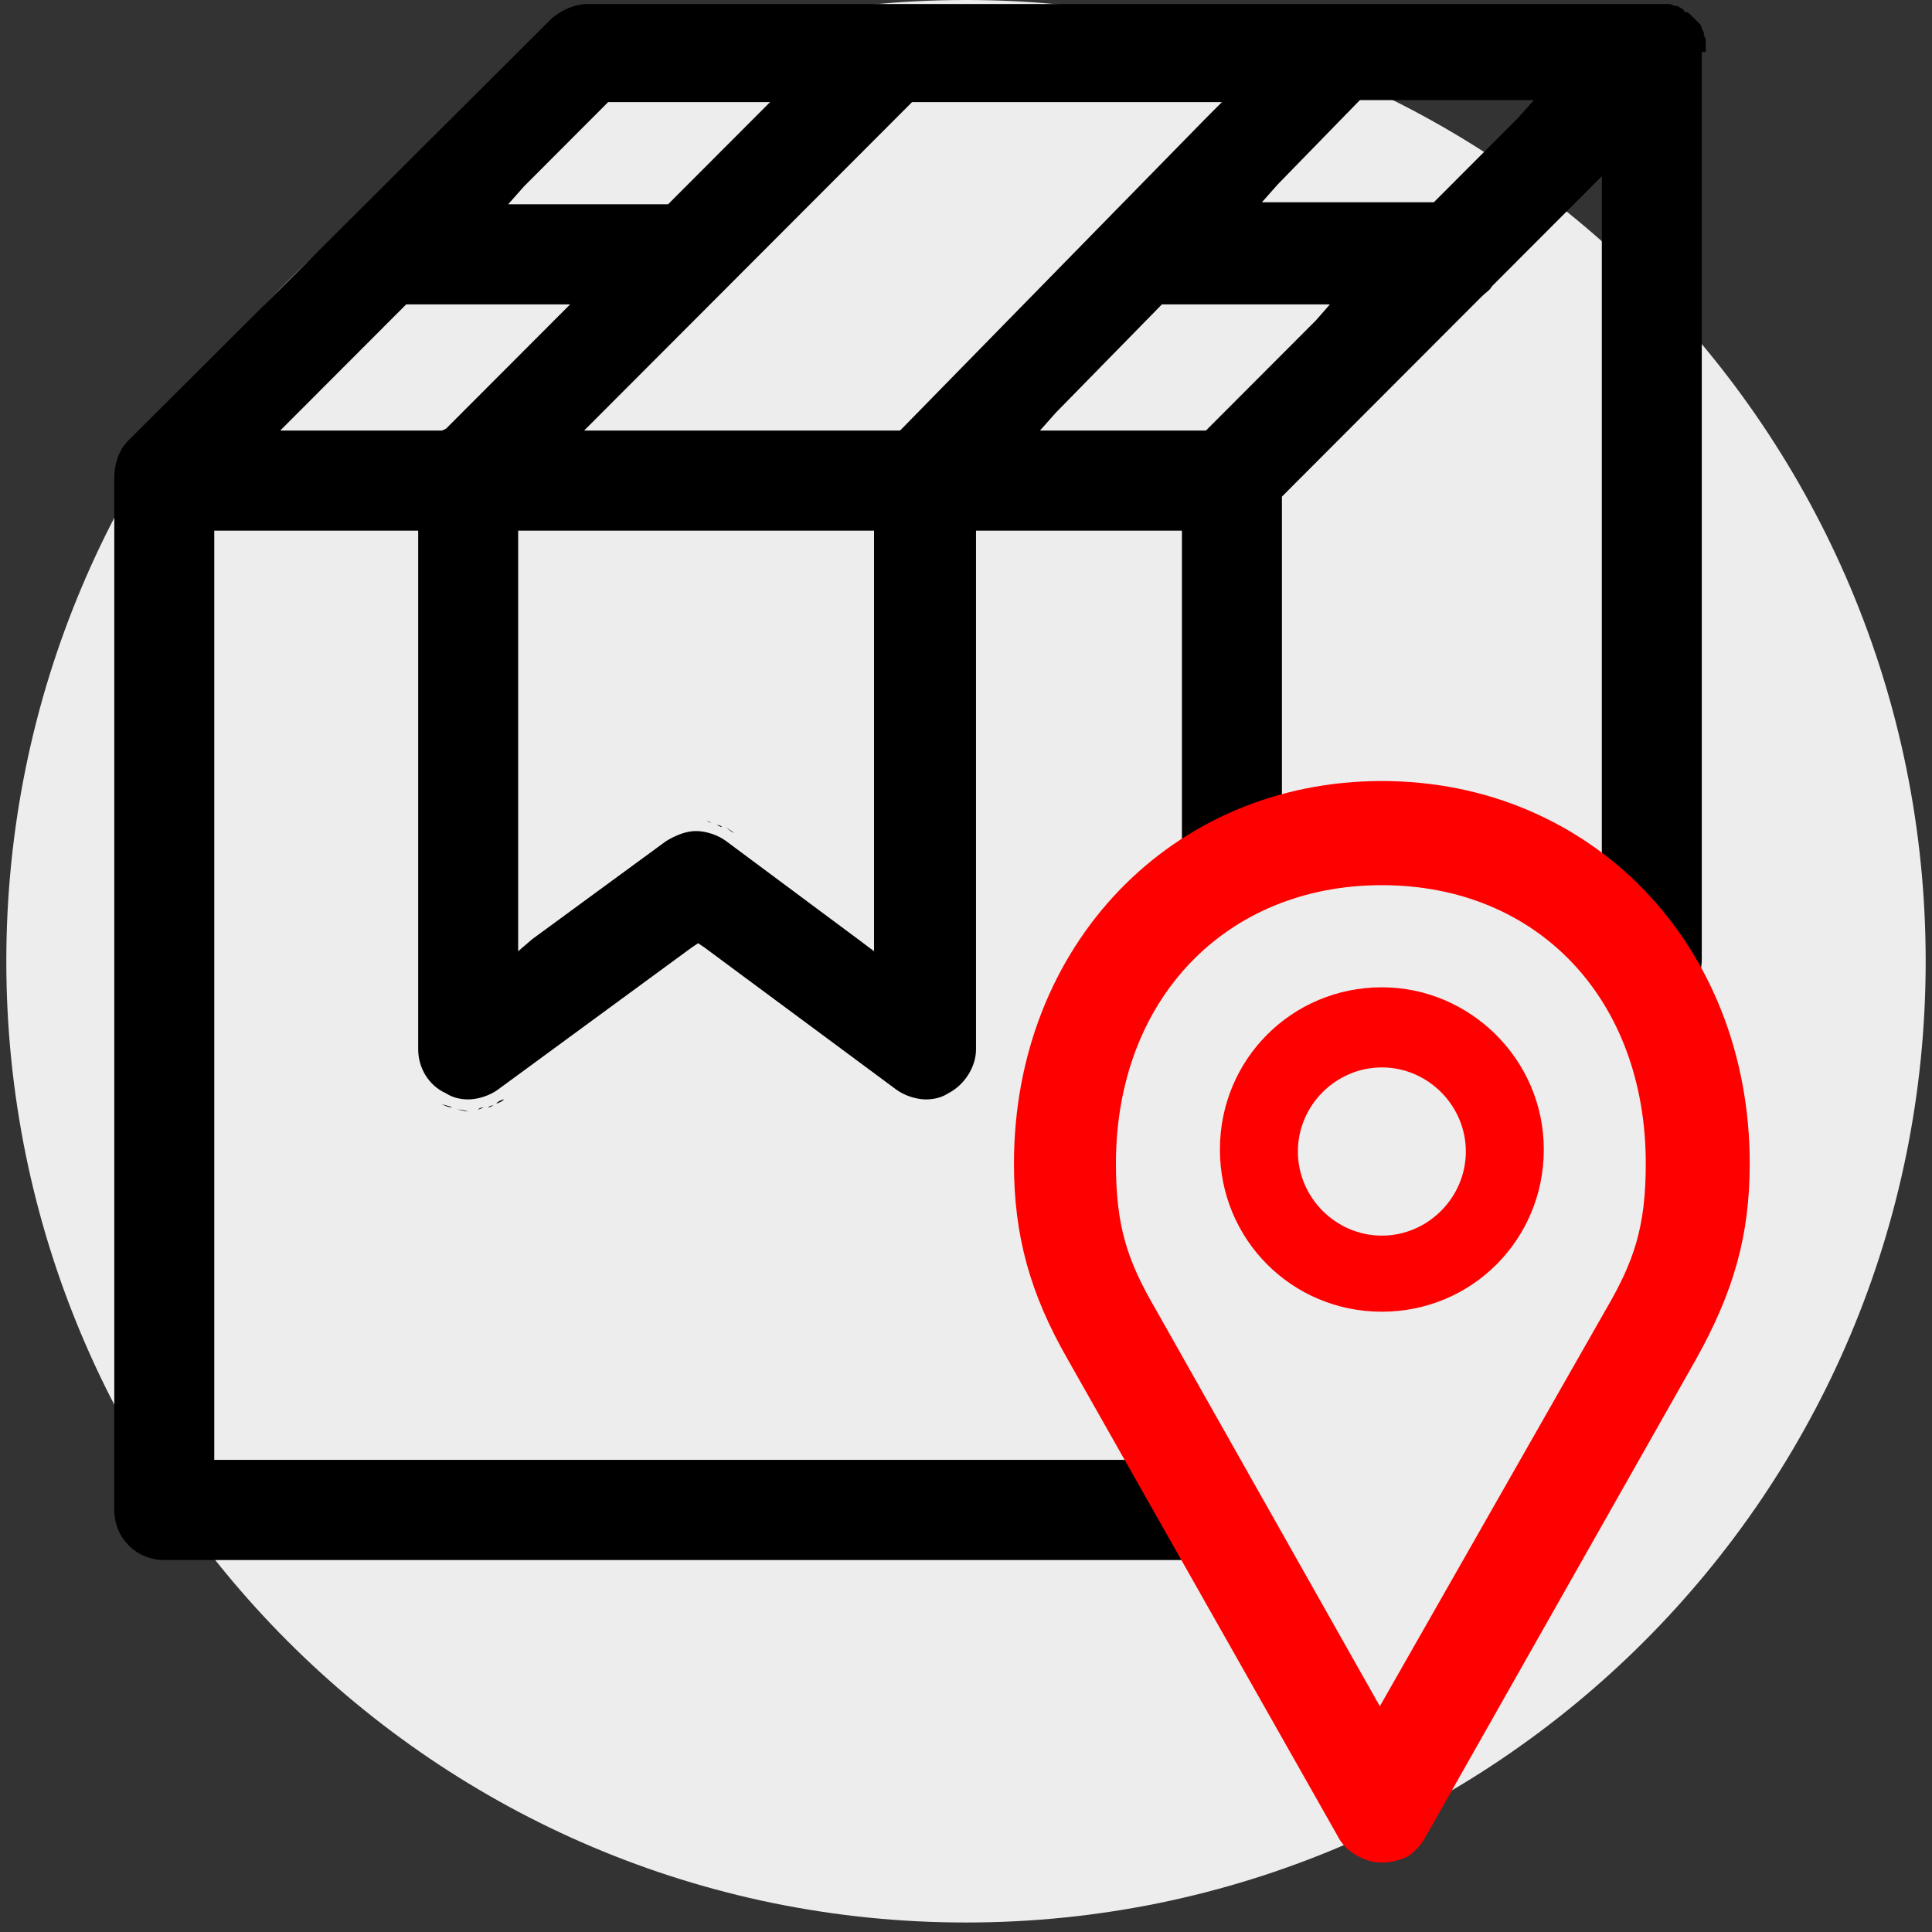
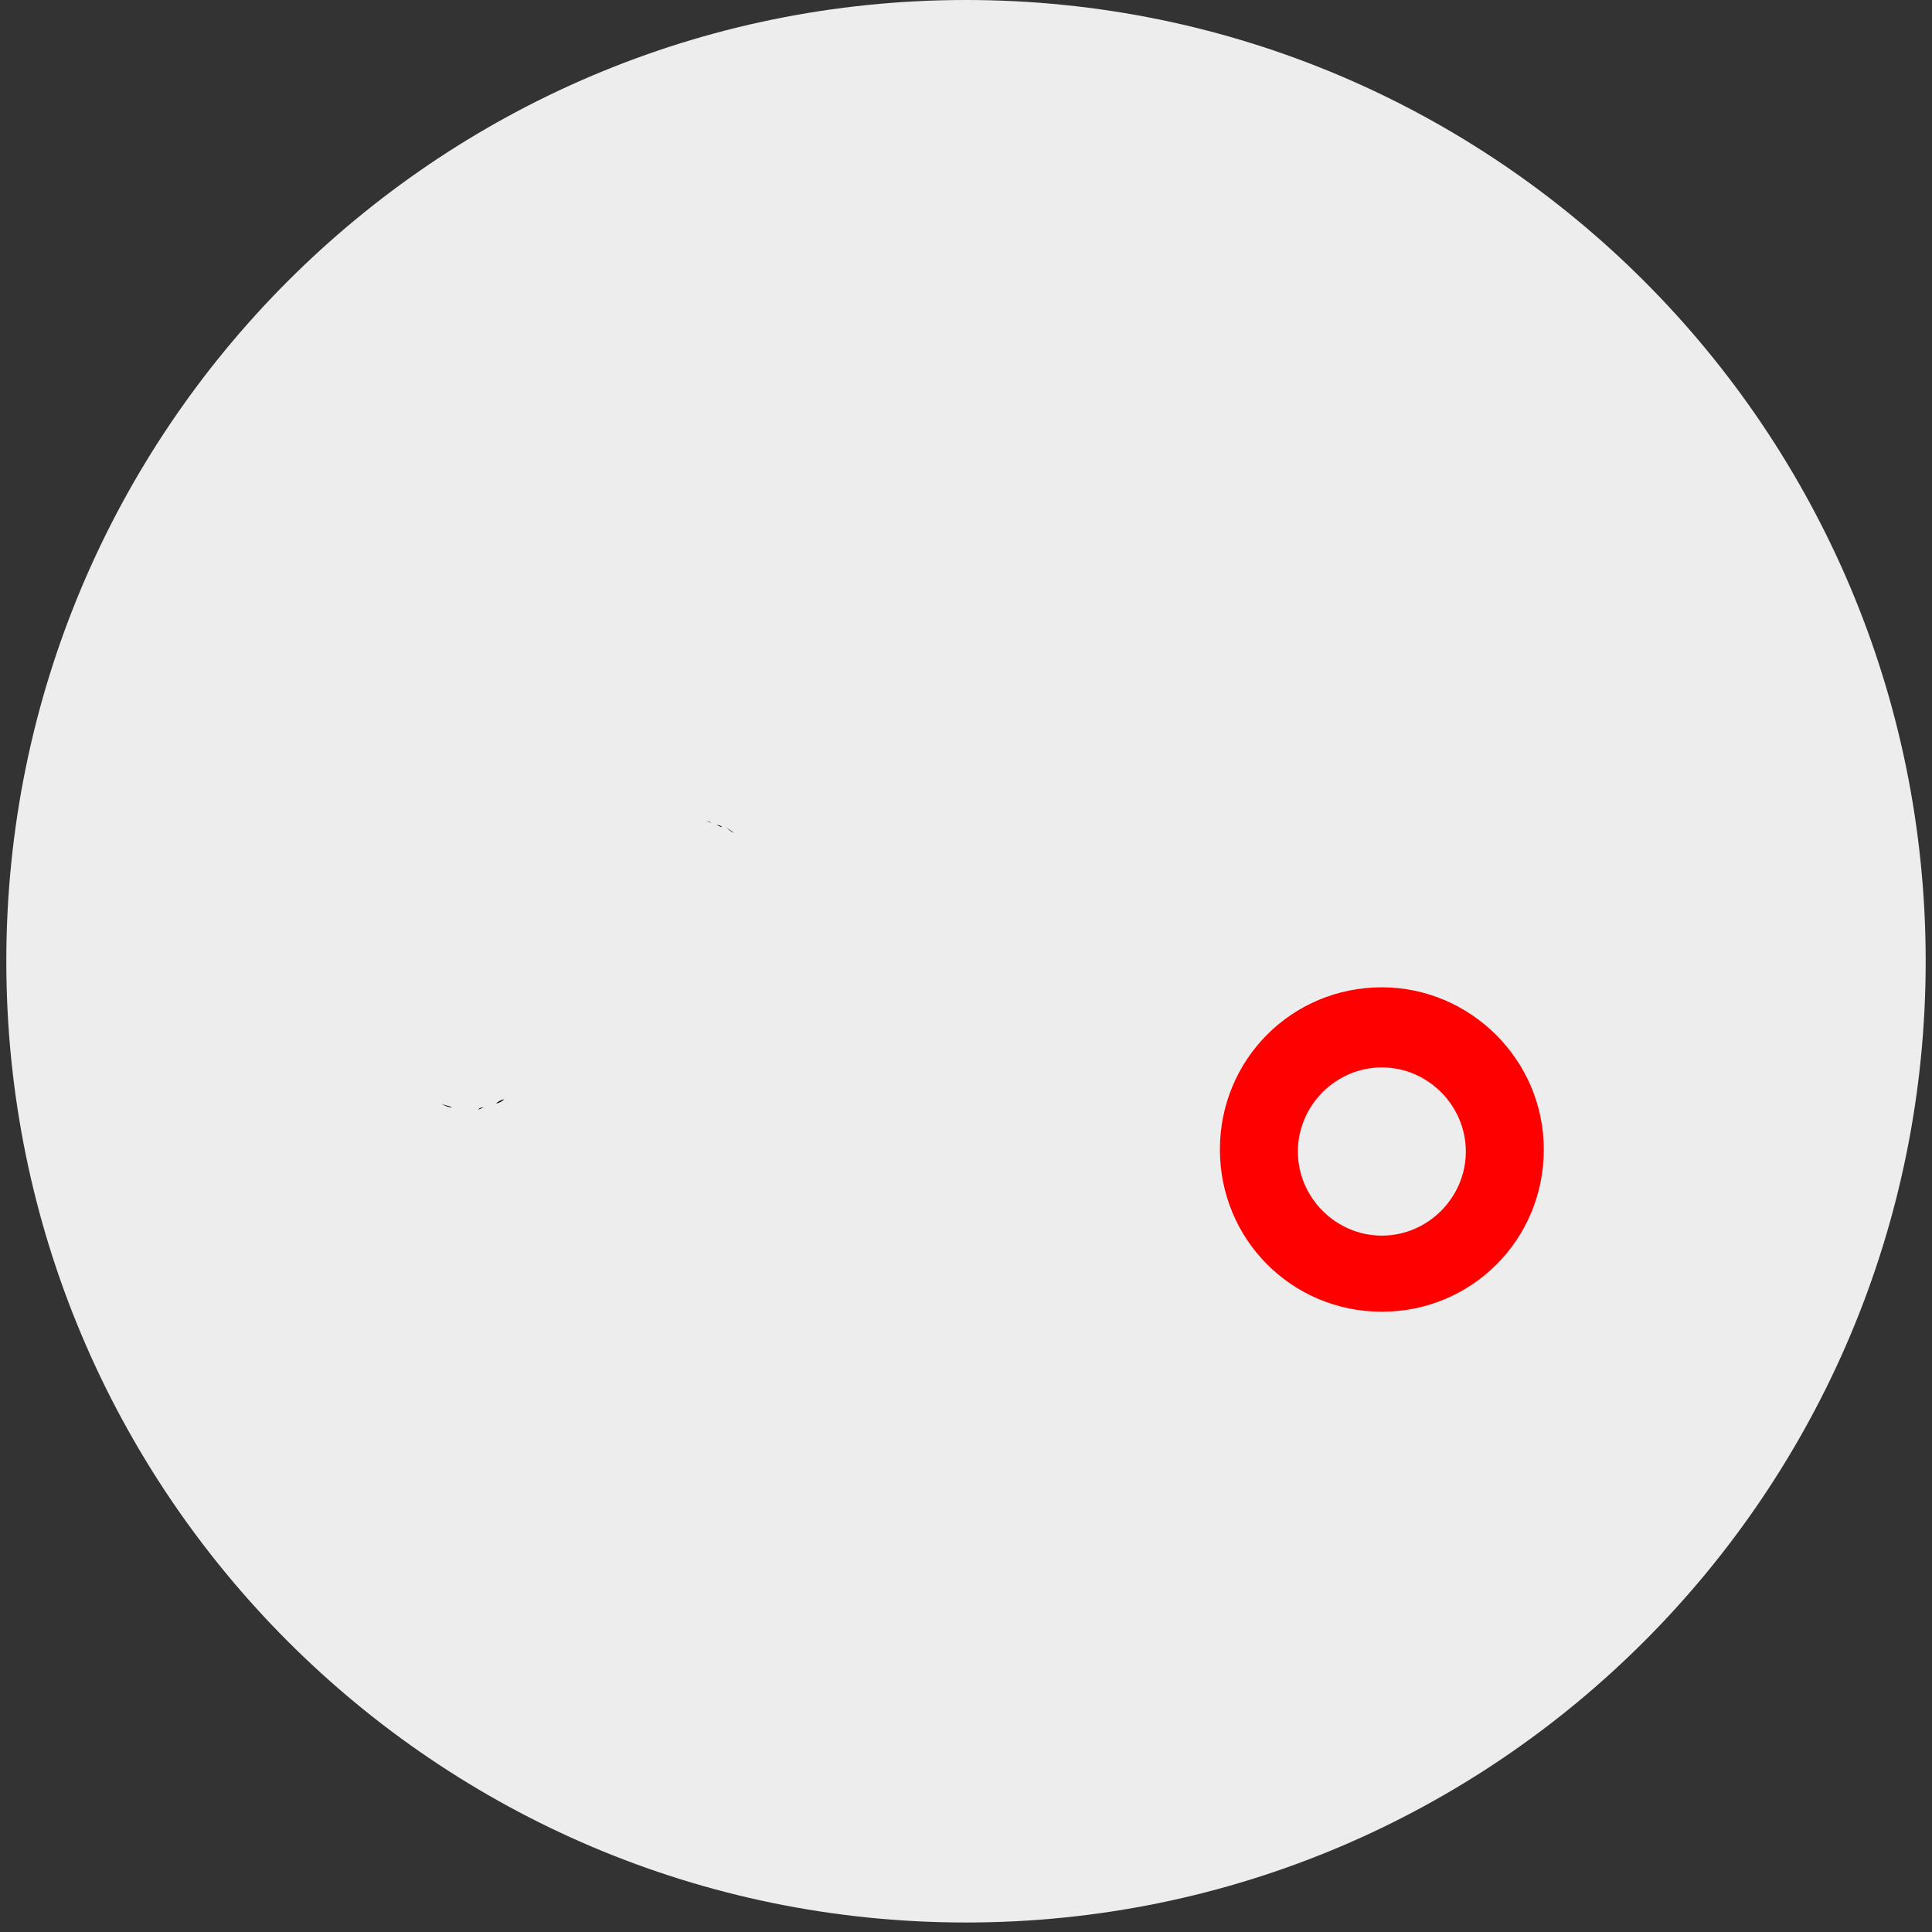
<svg xmlns="http://www.w3.org/2000/svg" width="104" height="104" viewBox="0 0 104 104" fill="none">
  <rect x="0" y="0" width="104" height="104" fill="#333333" stroke="none" />
  <g id="icon-refund">
    <g id="Layer_2_00000085936070552330345150000008873756356617089687_">
      <path id="Vector" d="M52 103.489C80.531 103.489 103.66 80.322 103.66 51.744C103.66 23.167 80.531 0 52 0C23.469 0 0.34 23.167 0.34 51.744C0.34 80.322 23.469 103.489 52 103.489Z" fill="#EDEDED" />
    </g>
    <g id="Group">
      <path id="Vector_2" d="M39.516 44.845C39.409 44.737 39.194 44.629 39.086 44.522C39.194 44.629 39.301 44.737 39.516 44.845Z" fill="black" />
      <path id="Vector_3" d="M38.87 44.52C38.762 44.52 38.654 44.412 38.547 44.412C38.654 44.412 38.762 44.412 38.87 44.52Z" fill="black" />
      <path id="Vector_4" d="M38.335 44.305C38.227 44.305 38.119 44.197 38.012 44.197C38.227 44.197 38.227 44.305 38.335 44.305Z" fill="black" />
      <path id="Vector_5" d="M24.341 59.612C24.126 59.504 23.911 59.504 23.695 59.397C23.911 59.504 24.126 59.612 24.341 59.612Z" fill="black" />
-       <path id="Vector_6" d="M26.6 59.506C26.493 59.506 26.385 59.614 26.277 59.614C26.385 59.506 26.493 59.506 26.6 59.506Z" fill="black" />
      <path id="Vector_7" d="M26.065 59.613C25.957 59.613 25.85 59.613 25.742 59.721C25.85 59.721 25.957 59.613 26.065 59.613Z" fill="black" />
      <path id="Vector_8" d="M27.137 59.182C27.03 59.289 26.815 59.397 26.707 59.397C26.815 59.289 27.03 59.182 27.137 59.182Z" fill="black" />
-       <path id="Vector_9" d="M24.555 59.721C24.77 59.721 24.985 59.828 25.2 59.828C24.878 59.721 24.662 59.721 24.555 59.721Z" fill="black" />
-       <path id="Vector_10" d="M91.822 2.802C91.822 2.694 91.822 2.479 91.822 2.263V2.155C91.822 2.047 91.715 1.94 91.715 1.832V1.724C91.607 1.616 91.607 1.401 91.499 1.293C91.392 1.185 91.284 1.077 91.177 0.969C91.177 0.969 91.177 0.969 91.069 0.862C90.961 0.754 90.854 0.646 90.746 0.646C90.638 0.646 90.638 0.538 90.638 0.538C90.531 0.43 90.423 0.43 90.316 0.323H90.208C90.1 0.323 89.993 0.215 89.777 0.215H89.67H89.562C89.455 0.215 89.347 0.215 89.239 0.215H89.132H72.234H31.66C30.906 0.215 30.261 0.538 29.722 0.969L6.906 23.715C6.368 24.254 6.152 25.009 6.152 25.764C6.152 25.871 6.152 25.871 6.152 25.871V81.281C6.152 82.79 7.336 83.976 8.843 83.976H63.517C65.023 83.976 66.207 82.79 66.207 81.281C66.207 79.772 65.023 78.586 63.517 78.586H12.072H11.534V78.155V29.105V28.566H12.072H21.973H22.511V29.105V56.487C22.511 57.457 23.05 58.427 24.018 58.858C24.341 59.074 24.772 59.182 25.202 59.182C25.74 59.182 26.386 58.966 26.817 58.643L37.256 50.989L37.579 50.773L37.902 50.989L48.234 58.643C48.664 58.966 49.31 59.182 49.848 59.182C50.279 59.182 50.709 59.074 51.032 58.858C51.893 58.427 52.539 57.457 52.539 56.487V29.105V28.566H53.077H63.086H63.624V29.105V46.353C63.624 47.863 64.808 49.048 66.315 49.048C67.822 49.048 69.006 47.863 69.006 46.353V26.949V26.734L69.113 26.626L79.768 15.954C79.984 15.738 80.199 15.63 80.306 15.415L85.257 10.456L86.226 9.486V10.779V51.636C86.226 53.145 87.41 54.331 88.916 54.331C90.423 54.331 91.607 53.145 91.607 51.636V2.802H91.822ZM28.216 10.025L32.628 5.605L32.736 5.497H32.951H40.162H41.453L40.485 6.467L36.072 10.887L35.965 10.995H35.857H28.646H27.355L28.216 10.025ZM24.018 23.069L23.803 23.176H23.588H16.377H15.085L16.054 22.206L21.758 16.493L21.866 16.385H22.081H29.399H30.691L29.722 17.355L24.018 23.069ZM47.05 29.105V50.127V51.205L46.189 50.558L39.086 45.276C38.655 44.952 38.01 44.736 37.471 44.736C36.933 44.736 36.395 44.952 35.857 45.276L28.646 50.558L27.893 51.205V50.127V29.105V28.566H28.431H46.512H47.05V29.105ZM48.557 23.069L48.449 23.176H48.234H32.736H31.444L32.413 22.206L48.987 5.605L49.095 5.497H49.31H64.485H65.777L64.916 6.359L48.557 23.069ZM70.835 17.247L65.131 22.961L64.916 23.176H64.701H57.275H55.983L56.844 22.206L62.441 16.493L62.548 16.385H62.763H70.297H71.589L70.835 17.247ZM81.706 6.359L77.293 10.779L77.185 10.887H76.97H69.221H67.929L68.79 9.917L73.096 5.497L73.203 5.389H73.526H81.275H82.567L81.706 6.359Z" fill="black" />
    </g>
    <g id="Group_2">
-       <path id="Vector_11" d="M76.753 98.854L91.282 73.197C93.327 69.532 94.188 66.514 94.188 62.633C94.188 50.883 85.686 42.043 74.385 42.043C63.084 42.043 54.582 50.883 54.582 62.633C54.582 66.514 55.443 69.64 57.488 73.197L72.017 98.854C72.34 99.501 72.986 99.932 73.632 100.147C74.278 100.363 75.138 100.255 75.784 99.932C76.107 99.716 76.538 99.285 76.753 98.854ZM62.223 70.502C60.717 67.915 60.071 66.082 60.071 62.633C60.071 53.793 65.99 47.649 74.385 47.649C82.78 47.649 88.592 53.793 88.592 62.633C88.592 66.082 87.946 67.915 86.439 70.502L74.278 91.847L62.223 70.502Z" fill="#FF0000" />
      <path id="Vector_12" d="M74.386 53.147C69.543 53.147 65.668 57.027 65.668 61.878C65.668 66.729 69.543 70.61 74.386 70.61C79.229 70.61 83.103 66.729 83.103 61.878C83.103 57.027 79.121 53.147 74.386 53.147ZM74.386 66.514C71.91 66.514 69.865 64.466 69.865 61.986C69.865 59.507 71.91 57.459 74.386 57.459C76.861 57.459 78.906 59.507 78.906 61.986C78.906 64.466 76.861 66.514 74.386 66.514Z" fill="#FF0000" />
    </g>
  </g>
</svg>